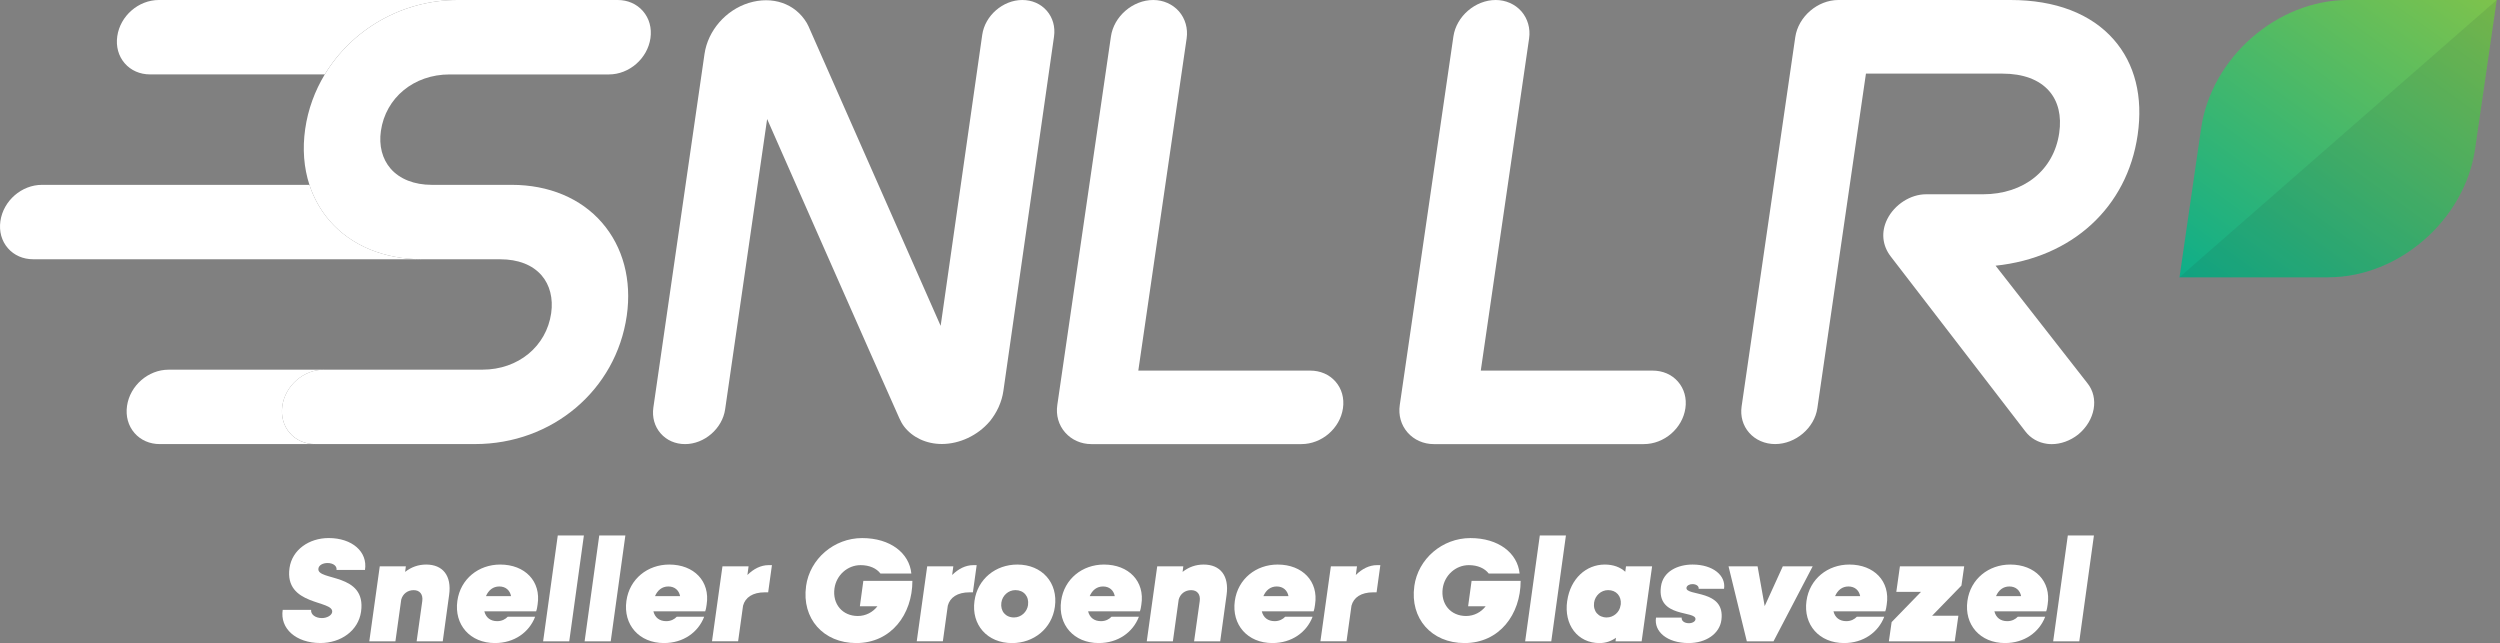
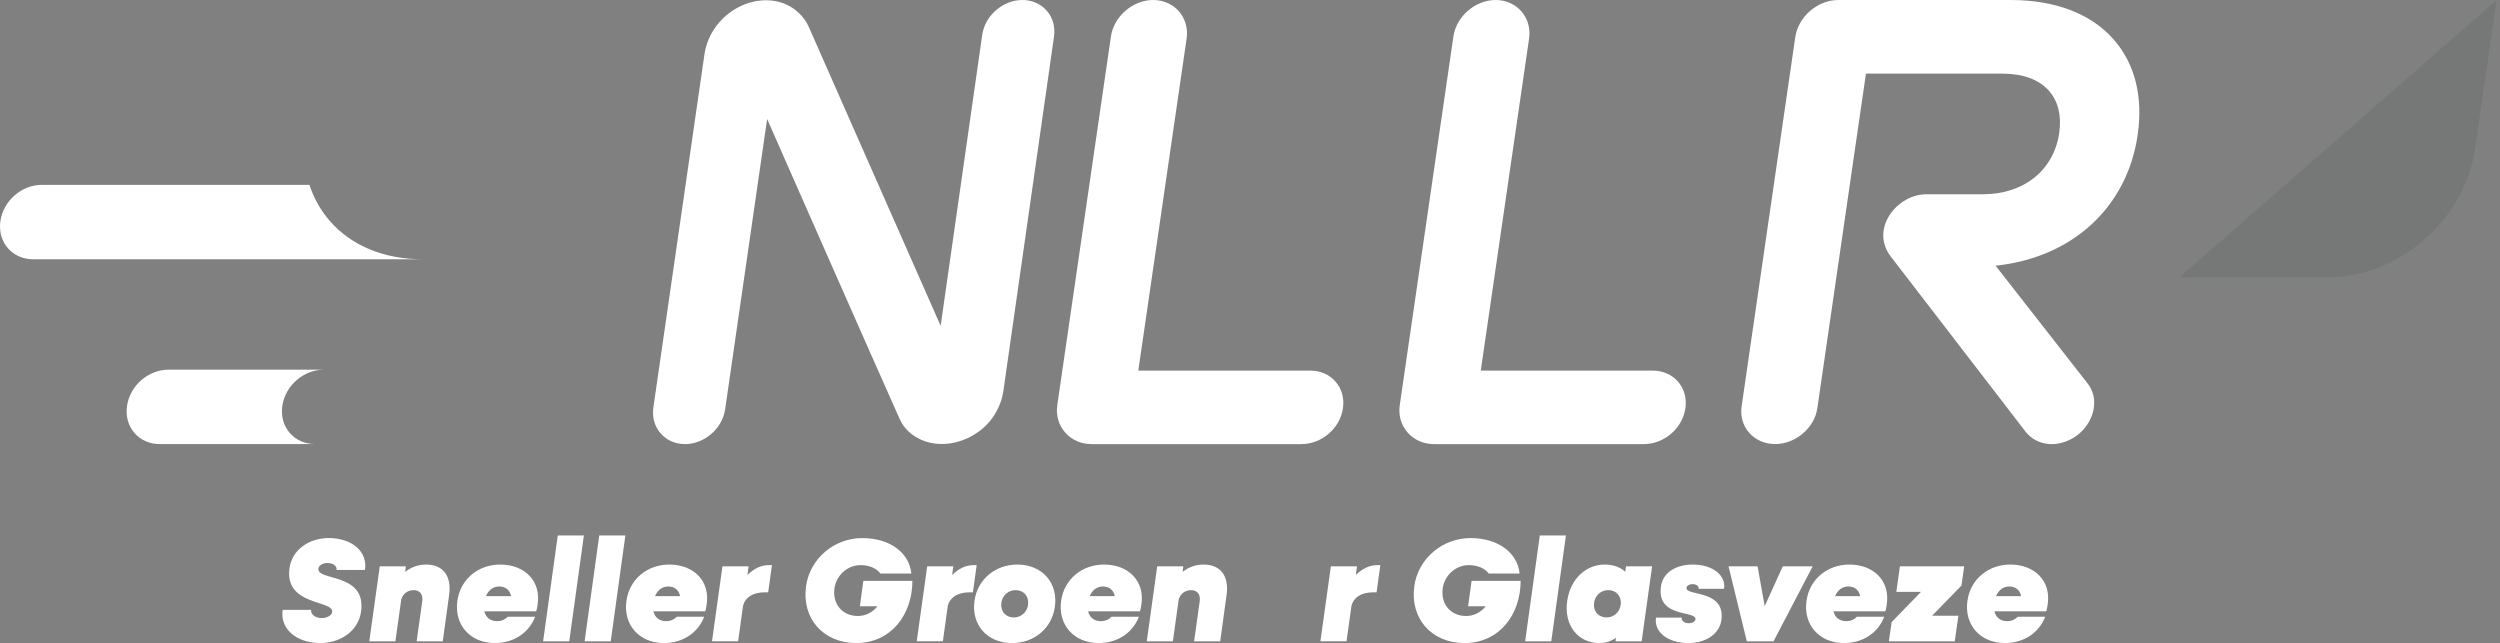
<svg xmlns="http://www.w3.org/2000/svg" width="311" height="80" viewBox="0 0 311 80" fill="none">
  <rect x="0" y="0" width="311" height="80" fill="#808080" stroke="none" />
-   <path d="M56.937 0H29.834H19.76C17.222 0 14.951 1.982 14.588 4.511C14.406 5.781 14.737 6.979 15.517 7.877C16.289 8.767 17.408 9.256 18.669 9.256H38.566H40.401C43.759 3.694 49.986 0 56.937 0Z" fill="white" />
  <path d="M36.05 53.866C35.27 52.964 34.938 51.77 35.12 50.5C35.484 47.972 37.755 45.989 40.293 45.989H31.047H20.973C18.435 45.989 16.164 47.972 15.801 50.5C15.619 51.77 15.95 52.968 16.73 53.866C17.502 54.756 18.621 55.245 19.882 55.245H39.197C37.941 55.245 36.822 54.756 36.05 53.866Z" fill="white" />
  <path d="M41.016 27.473C39.88 26.162 39.031 24.649 38.494 22.995H15.295H5.221C2.683 22.995 0.412 24.977 0.049 27.506C-0.133 28.776 0.198 29.973 0.978 30.871C1.75 31.761 2.869 32.251 4.13 32.251H24.027H52.504C47.76 32.243 43.682 30.548 41.016 27.473Z" fill="white" />
-   <path d="M76.834 0H56.937C49.986 0 43.76 3.694 40.401 9.26C39.169 11.303 38.316 13.593 37.965 16.053C37.613 18.512 37.799 20.871 38.494 22.999C39.036 24.653 39.88 26.166 41.016 27.477C43.683 30.552 47.764 32.247 52.504 32.255C52.516 32.255 52.528 32.255 52.54 32.255H62.234C64.457 32.255 66.235 32.947 67.371 34.253C68.405 35.447 68.829 37.118 68.567 38.958C67.973 43.097 64.457 45.985 60.02 45.985H40.292C37.755 45.985 35.484 47.968 35.12 50.496C34.938 51.766 35.27 52.964 36.049 53.862C36.821 54.752 37.941 55.242 39.197 55.242H59.095C68.704 55.242 76.64 48.526 77.97 39.278C78.608 34.836 77.513 30.722 74.887 27.696C72.256 24.662 68.268 22.995 63.661 22.995H53.712C51.542 22.995 49.72 22.279 48.592 20.976C47.55 19.774 47.121 18.112 47.384 16.287C47.978 12.149 51.494 9.26 55.931 9.26H75.743C78.281 9.26 80.552 7.278 80.916 4.749C81.097 3.479 80.766 2.282 79.986 1.384C79.21 0.49 78.095 0 76.834 0Z" fill="white" />
  <path d="M162.979 46.099H141.606L147.619 4.774C147.797 3.536 147.446 2.31 146.654 1.404C145.866 0.514 144.706 0 143.465 0C140.924 0 138.56 2.035 138.2 4.539L131.528 50.387C131.343 51.661 131.69 52.879 132.51 53.809C133.314 54.724 134.494 55.246 135.755 55.246H161.892C164.43 55.246 166.701 53.288 167.064 50.791C167.246 49.537 166.915 48.356 166.135 47.466C165.363 46.584 164.244 46.103 162.983 46.103L162.979 46.099Z" fill="white" />
  <path d="M205.581 46.099H184.209L190.222 4.774C190.4 3.536 190.048 2.31 189.256 1.404C188.472 0.514 187.308 0 186.068 0C183.526 0 181.166 2.035 180.803 4.539L174.131 50.387C173.945 51.661 174.293 52.879 175.109 53.809C175.909 54.724 177.093 55.246 178.354 55.246H204.49C207.028 55.246 209.299 53.288 209.663 50.791C209.845 49.537 209.513 48.356 208.733 47.466C207.961 46.584 206.842 46.103 205.581 46.103V46.099Z" fill="white" />
  <path d="M250.109 0H228.692C226.106 0 223.702 2.075 223.33 4.628L216.658 50.545C216.48 51.775 216.812 52.944 217.596 53.834C218.38 54.728 219.556 55.242 220.824 55.242C223.366 55.242 225.722 53.239 226.078 50.779L232.123 9.159H249.103C251.665 9.159 253.669 9.903 254.905 11.311C256.041 12.606 256.477 14.414 256.166 16.546C255.495 21.174 251.77 24.168 246.682 24.168H239.598C237.667 24.168 235.683 25.442 234.774 27.263C233.986 28.845 234.147 30.54 235.218 31.919L251.952 53.664C252.606 54.521 253.572 55.072 254.671 55.213C254.857 55.237 255.043 55.25 255.233 55.25C256.364 55.25 257.532 54.833 258.522 54.056C260.652 52.304 261.153 49.493 259.666 47.66L248.25 33.052C257.75 32.065 264.616 25.819 265.925 16.789C266.616 12.031 265.59 7.933 262.955 4.927C260.13 1.703 255.689 0 250.109 0Z" fill="white" />
  <path d="M131.12 4.551L124.82 48.639C124.723 49.311 124.53 49.962 124.255 50.581C124.235 50.63 124.21 50.682 124.186 50.735C123.919 51.305 123.576 51.851 123.184 52.349C123.148 52.389 123.115 52.43 123.079 52.47C121.62 54.165 119.385 55.229 117.171 55.233C115.207 55.233 113.502 54.4 112.471 53.061C112.229 52.745 112.043 52.394 111.881 52.033C109.105 45.864 95.431 14.807 95.431 14.807L90.206 50.925C89.862 53.308 87.628 55.246 85.224 55.246C84.011 55.246 82.932 54.772 82.185 53.915C81.425 53.049 81.106 51.9 81.28 50.686L87.64 6.72C88.06 3.811 90.271 1.262 93.136 0.368C96.085 -0.542 98.918 0.429 100.361 2.852C100.438 2.982 100.506 3.115 100.571 3.257L117.017 40.536L122.19 4.329C122.529 1.946 124.764 0.004 127.168 0C128.385 0 129.463 0.473 130.211 1.327C130.971 2.197 131.29 3.342 131.12 4.551Z" fill="white" />
  <path d="M35.164 75.865H38.704C38.632 76.432 39.226 76.889 40.042 76.889C40.672 76.889 41.27 76.557 41.323 76.136C41.521 74.62 35.33 75.404 36.017 70.647C36.344 68.397 38.438 66.933 40.89 66.933C43.796 66.933 45.764 68.636 45.404 70.902H41.864C41.937 70.408 41.448 70.04 40.745 70.04C40.183 70.04 39.662 70.295 39.609 70.736C39.391 72.309 45.618 71.193 44.915 76.096C44.572 78.475 42.39 79.992 39.86 79.992C36.809 79.992 34.805 78.18 35.169 75.857L35.164 75.865Z" fill="white" />
  <path d="M47.239 70.449H50.487L50.398 71.144C51.158 70.542 52.043 70.23 53.017 70.23C55.058 70.23 56.213 71.585 55.87 74.017L55.078 79.782H51.829L52.532 74.769C52.641 73.944 52.225 73.414 51.465 73.414C50.706 73.414 50.112 73.871 49.914 74.583L49.19 79.778H45.941L47.243 70.449H47.239Z" fill="white" />
  <path d="M56.896 74.749C57.276 72.006 59.547 70.23 62.222 70.23C65.309 70.23 67.33 72.318 66.877 75.206C66.841 75.481 66.788 75.809 66.696 76.048H60.25C60.448 76.832 61.01 77.273 61.859 77.273C62.436 77.273 62.889 77.019 63.16 76.723H66.57C65.831 78.661 63.972 79.996 61.572 79.996C58.484 79.996 56.48 77.726 56.896 74.745V74.749ZM60.452 74.162H63.576C63.431 73.414 62.889 72.957 62.113 72.957C61.337 72.957 60.776 73.414 60.452 74.162Z" fill="white" />
  <path d="M69.387 66.609H72.636L70.813 79.782H67.564L69.387 66.609Z" fill="white" />
  <path d="M74.547 66.609H77.796L75.974 79.782H72.725L74.547 66.609Z" fill="white" />
  <path d="M77.926 74.749C78.305 72.006 80.576 70.23 83.252 70.23C86.339 70.23 88.359 72.318 87.907 75.206C87.87 75.481 87.818 75.809 87.725 76.048H81.28C81.478 76.832 82.039 77.273 82.888 77.273C83.466 77.273 83.918 77.019 84.189 76.723H87.6C86.86 78.661 85.001 79.996 82.601 79.996C79.514 79.996 77.509 77.726 77.926 74.745V74.749ZM81.482 74.162H84.605C84.46 73.414 83.918 72.957 83.142 72.957C82.367 72.957 81.805 73.414 81.482 74.162Z" fill="white" />
  <path d="M89.874 70.449H93.123L92.978 71.529C93.754 70.76 94.655 70.303 95.612 70.303H96.029L95.56 73.685H95.144C93.628 73.685 92.707 74.324 92.436 75.348L91.822 79.773H88.573L89.874 70.445V70.449Z" fill="white" />
  <path d="M100.272 72.92C100.74 69.518 103.755 66.937 107.254 66.937C110.754 66.937 113.122 68.802 113.372 71.347H109.529C109.041 70.707 108.176 70.303 107.056 70.303C105.432 70.303 104.042 71.545 103.808 73.191C103.537 75.149 104.802 76.63 106.713 76.63C107.707 76.63 108.588 76.153 109.15 75.421H106.968L107.4 72.257H113.502C113.502 76.428 110.867 79.996 106.519 79.996C102.421 79.996 99.714 76.942 100.276 72.916L100.272 72.92Z" fill="white" />
  <path d="M115.344 70.449H118.593L118.448 71.529C119.223 70.76 120.125 70.303 121.082 70.303H121.498L121.03 73.685H120.613C119.098 73.685 118.177 74.324 117.906 75.348L117.292 79.773H114.043L115.344 70.445V70.449Z" fill="white" />
  <path d="M121.227 74.749C121.607 72.006 123.878 70.23 126.553 70.23C129.641 70.23 131.645 72.5 131.229 75.481C130.849 78.224 128.574 80 125.903 80C122.815 80 120.811 77.731 121.227 74.749ZM127.887 75.259C128.032 74.199 127.366 73.41 126.319 73.41C125.434 73.41 124.695 74.085 124.569 74.963C124.424 76.023 125.091 76.812 126.141 76.812C127.026 76.812 127.766 76.137 127.891 75.259H127.887Z" fill="white" />
  <path d="M132.005 74.749C132.385 72.006 134.656 70.23 137.331 70.23C140.418 70.23 142.438 72.318 141.986 75.206C141.949 75.481 141.897 75.809 141.804 76.048H135.359C135.557 76.832 136.118 77.273 136.967 77.273C137.545 77.273 137.997 77.019 138.268 76.723H141.679C140.939 78.661 139.08 79.996 136.68 79.996C133.593 79.996 131.589 77.726 132.005 74.745V74.749ZM135.557 74.162H138.68C138.535 73.414 137.993 72.957 137.218 72.957C136.442 72.957 135.88 73.414 135.557 74.162Z" fill="white" />
  <path d="M143.954 70.449H147.203L147.114 71.144C147.874 70.542 148.755 70.23 149.733 70.23C151.774 70.23 152.929 71.585 152.586 74.017L151.794 79.782H148.545L149.248 74.769C149.357 73.944 148.941 73.414 148.181 73.414C147.421 73.414 146.827 73.871 146.629 74.583L145.906 79.778H142.657L143.958 70.449H143.954Z" fill="white" />
-   <path d="M153.612 74.749C153.992 72.006 156.263 70.23 158.938 70.23C162.025 70.23 164.046 72.318 163.593 75.206C163.557 75.481 163.504 75.809 163.411 76.048H156.966C157.164 76.832 157.726 77.273 158.574 77.273C159.152 77.273 159.605 77.019 159.876 76.723H163.286C162.547 78.661 160.688 79.996 158.288 79.996C155.2 79.996 153.196 77.726 153.612 74.745V74.749ZM157.164 74.162H160.288C160.142 73.414 159.601 72.957 158.825 72.957C158.049 72.957 157.487 73.414 157.164 74.162Z" fill="white" />
  <path d="M165.561 70.449H168.81L168.664 71.529C169.44 70.76 170.341 70.303 171.299 70.303H171.715L171.247 73.685H170.83C169.315 73.685 168.394 74.324 168.123 75.348L167.509 79.773H164.26L165.561 70.445V70.449Z" fill="white" />
  <path d="M175.938 72.92C176.406 69.518 179.421 66.937 182.92 66.937C186.42 66.937 188.788 68.802 189.038 71.347H185.195C184.707 70.707 183.842 70.303 182.722 70.303C181.098 70.303 179.708 71.545 179.474 73.191C179.203 75.149 180.468 76.63 182.379 76.63C183.373 76.63 184.254 76.153 184.816 75.421H182.634L183.066 72.257H189.168C189.168 76.428 186.533 79.996 182.185 79.996C178.088 79.996 175.38 76.942 175.942 72.916L175.938 72.92Z" fill="white" />
  <path d="M191.552 66.609H194.801L192.978 79.782H189.729L191.552 66.609Z" fill="white" />
  <path d="M194.963 74.749C195.359 71.986 197.31 70.23 199.638 70.23C200.705 70.23 201.569 70.562 202.184 71.128L202.273 70.453H205.521L204.22 79.782H200.971L201.024 79.341C200.43 79.761 199.743 80 198.983 80C196.26 80 194.526 77.731 194.959 74.749H194.963ZM201.59 75.332L201.626 75.166C201.715 74.158 201.064 73.41 200.054 73.41C199.169 73.41 198.43 74.085 198.304 74.963C198.159 76.023 198.83 76.812 199.876 76.812C200.741 76.812 201.485 76.137 201.59 75.332Z" fill="white" />
  <path d="M206.011 76.832H209.203C209.15 77.237 209.546 77.528 210.104 77.528C210.52 77.528 210.88 77.326 210.916 77.051C211.062 75.898 206.079 76.942 206.621 72.973C206.875 71.072 208.714 70.23 210.557 70.23C213.082 70.23 214.727 71.585 214.472 73.248H211.312C211.365 72.92 211.021 72.662 210.536 72.662C210.177 72.662 209.833 72.844 209.797 73.119C209.672 74.199 214.634 73.284 214.145 77.108C213.927 78.847 212.213 79.996 210.068 79.996C207.38 79.996 205.736 78.568 206.007 76.832H206.011Z" fill="white" />
  <path d="M215.033 70.449H218.642L219.527 75.404L221.782 70.449H225.499L220.626 79.778H217.304L215.029 70.449H215.033Z" fill="white" />
  <path d="M224.727 74.749C225.107 72.006 227.378 70.23 230.053 70.23C233.141 70.23 235.161 72.318 234.708 75.206C234.672 75.481 234.62 75.809 234.527 76.048H228.081C228.279 76.832 228.841 77.273 229.69 77.273C230.267 77.273 230.72 77.019 230.991 76.723H234.401C233.662 78.661 231.803 79.996 229.403 79.996C226.315 79.996 224.311 77.726 224.727 74.745V74.749ZM228.283 74.162H231.407C231.262 73.414 230.72 72.957 229.944 72.957C229.168 72.957 228.607 73.414 228.283 74.162Z" fill="white" />
  <path d="M235.323 77.383L238.968 73.632H235.901L236.35 70.449H244.346L244.003 72.844L240.358 76.594H243.623L243.171 79.778H234.976L235.319 77.383H235.323Z" fill="white" />
  <path d="M244.747 74.749C245.127 72.006 247.398 70.23 250.073 70.23C253.16 70.23 255.181 72.318 254.728 75.206C254.692 75.481 254.639 75.809 254.546 76.048H248.101C248.299 76.832 248.861 77.273 249.709 77.273C250.287 77.273 250.74 77.019 251.01 76.723H254.421C253.681 78.661 251.823 79.996 249.422 79.996C246.335 79.996 244.331 77.726 244.747 74.745V74.749ZM248.303 74.162H251.427C251.281 73.414 250.74 72.957 249.964 72.957C249.188 72.957 248.626 73.414 248.303 74.162Z" fill="white" />
-   <path d="M257.237 66.609H260.485L258.663 79.782H255.414L257.237 66.609Z" fill="white" />
-   <path d="M292.094 0C283.281 0 275.094 7.152 273.817 15.98L271.13 34.496H289.625C298.438 34.496 306.625 27.344 307.902 18.516L310.589 0H292.094Z" fill="url(#paint0_linear_8126_1503)" />
  <g style="mix-blend-mode:darken" opacity="0.1">
    <path d="M310.585 0L307.902 18.512C306.621 27.34 298.438 34.492 289.625 34.492H271.13L310.585 0Z" fill="#1D2F37" />
  </g>
  <defs>
    <linearGradient id="paint0_linear_8126_1503" x1="247.034" y1="78.273" x2="362.073" y2="-81.555" gradientUnits="userSpaceOnUse">
      <stop offset="0.24" stop-color="#09AD8C" />
      <stop offset="0.54" stop-color="#8AC545" />
    </linearGradient>
  </defs>
</svg>